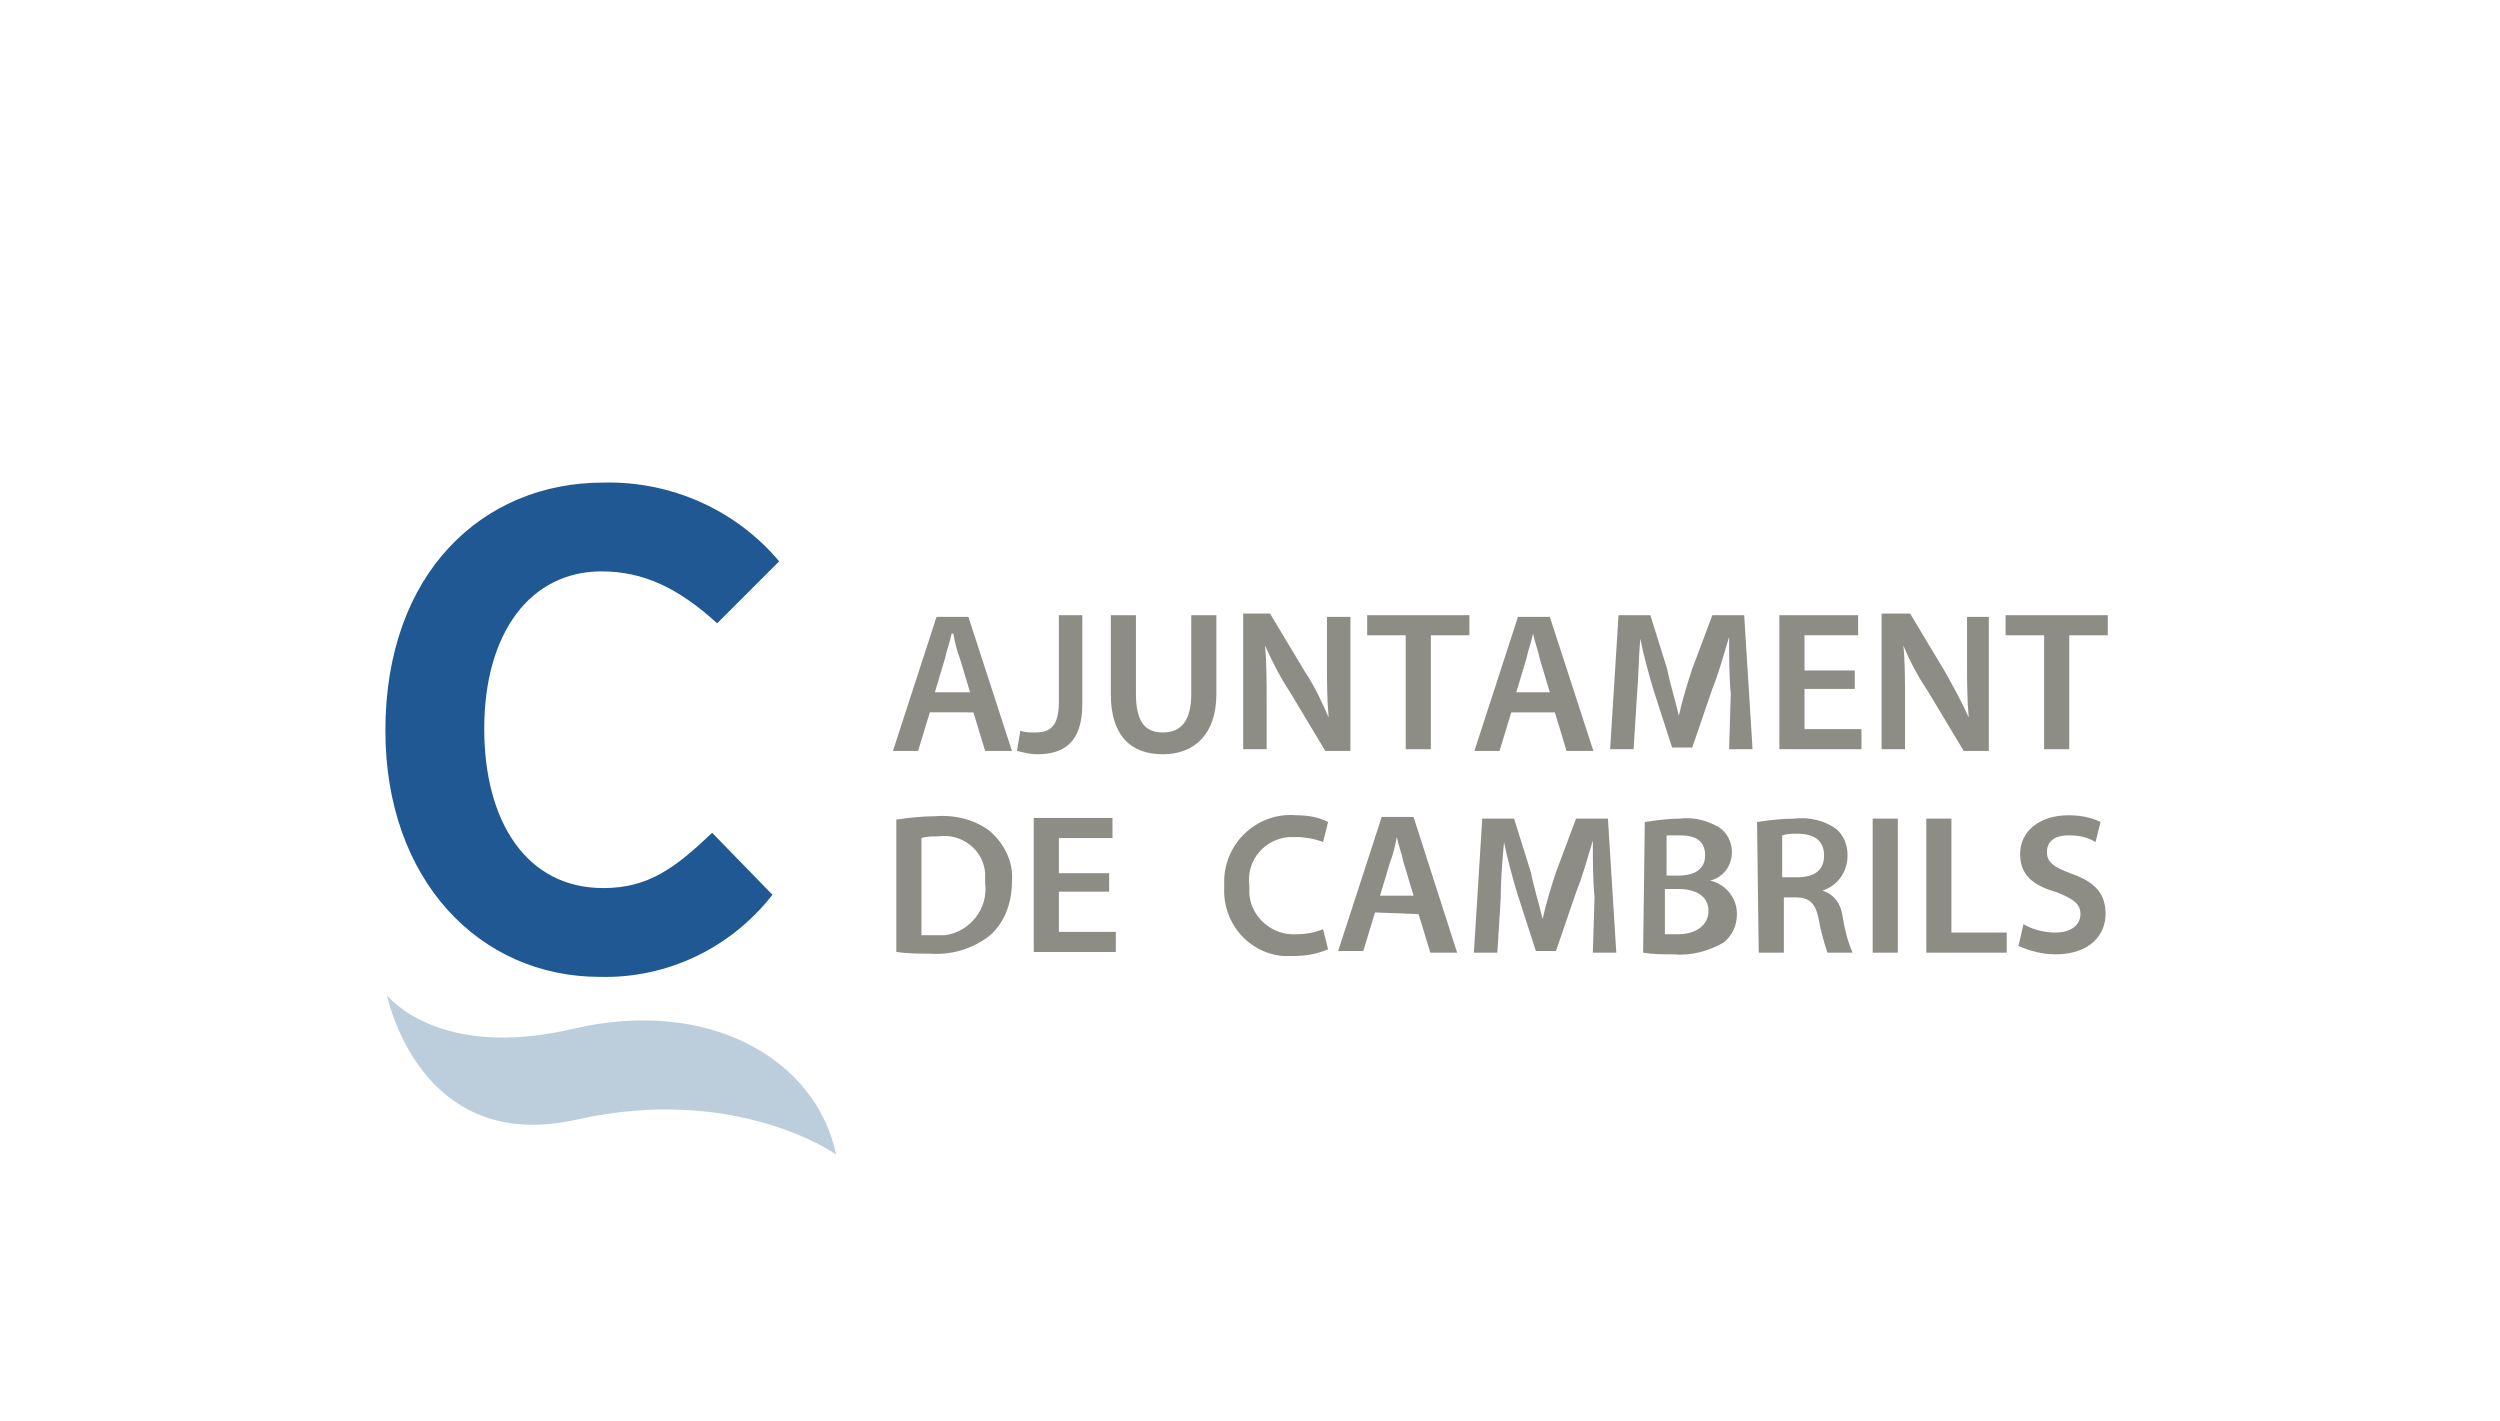
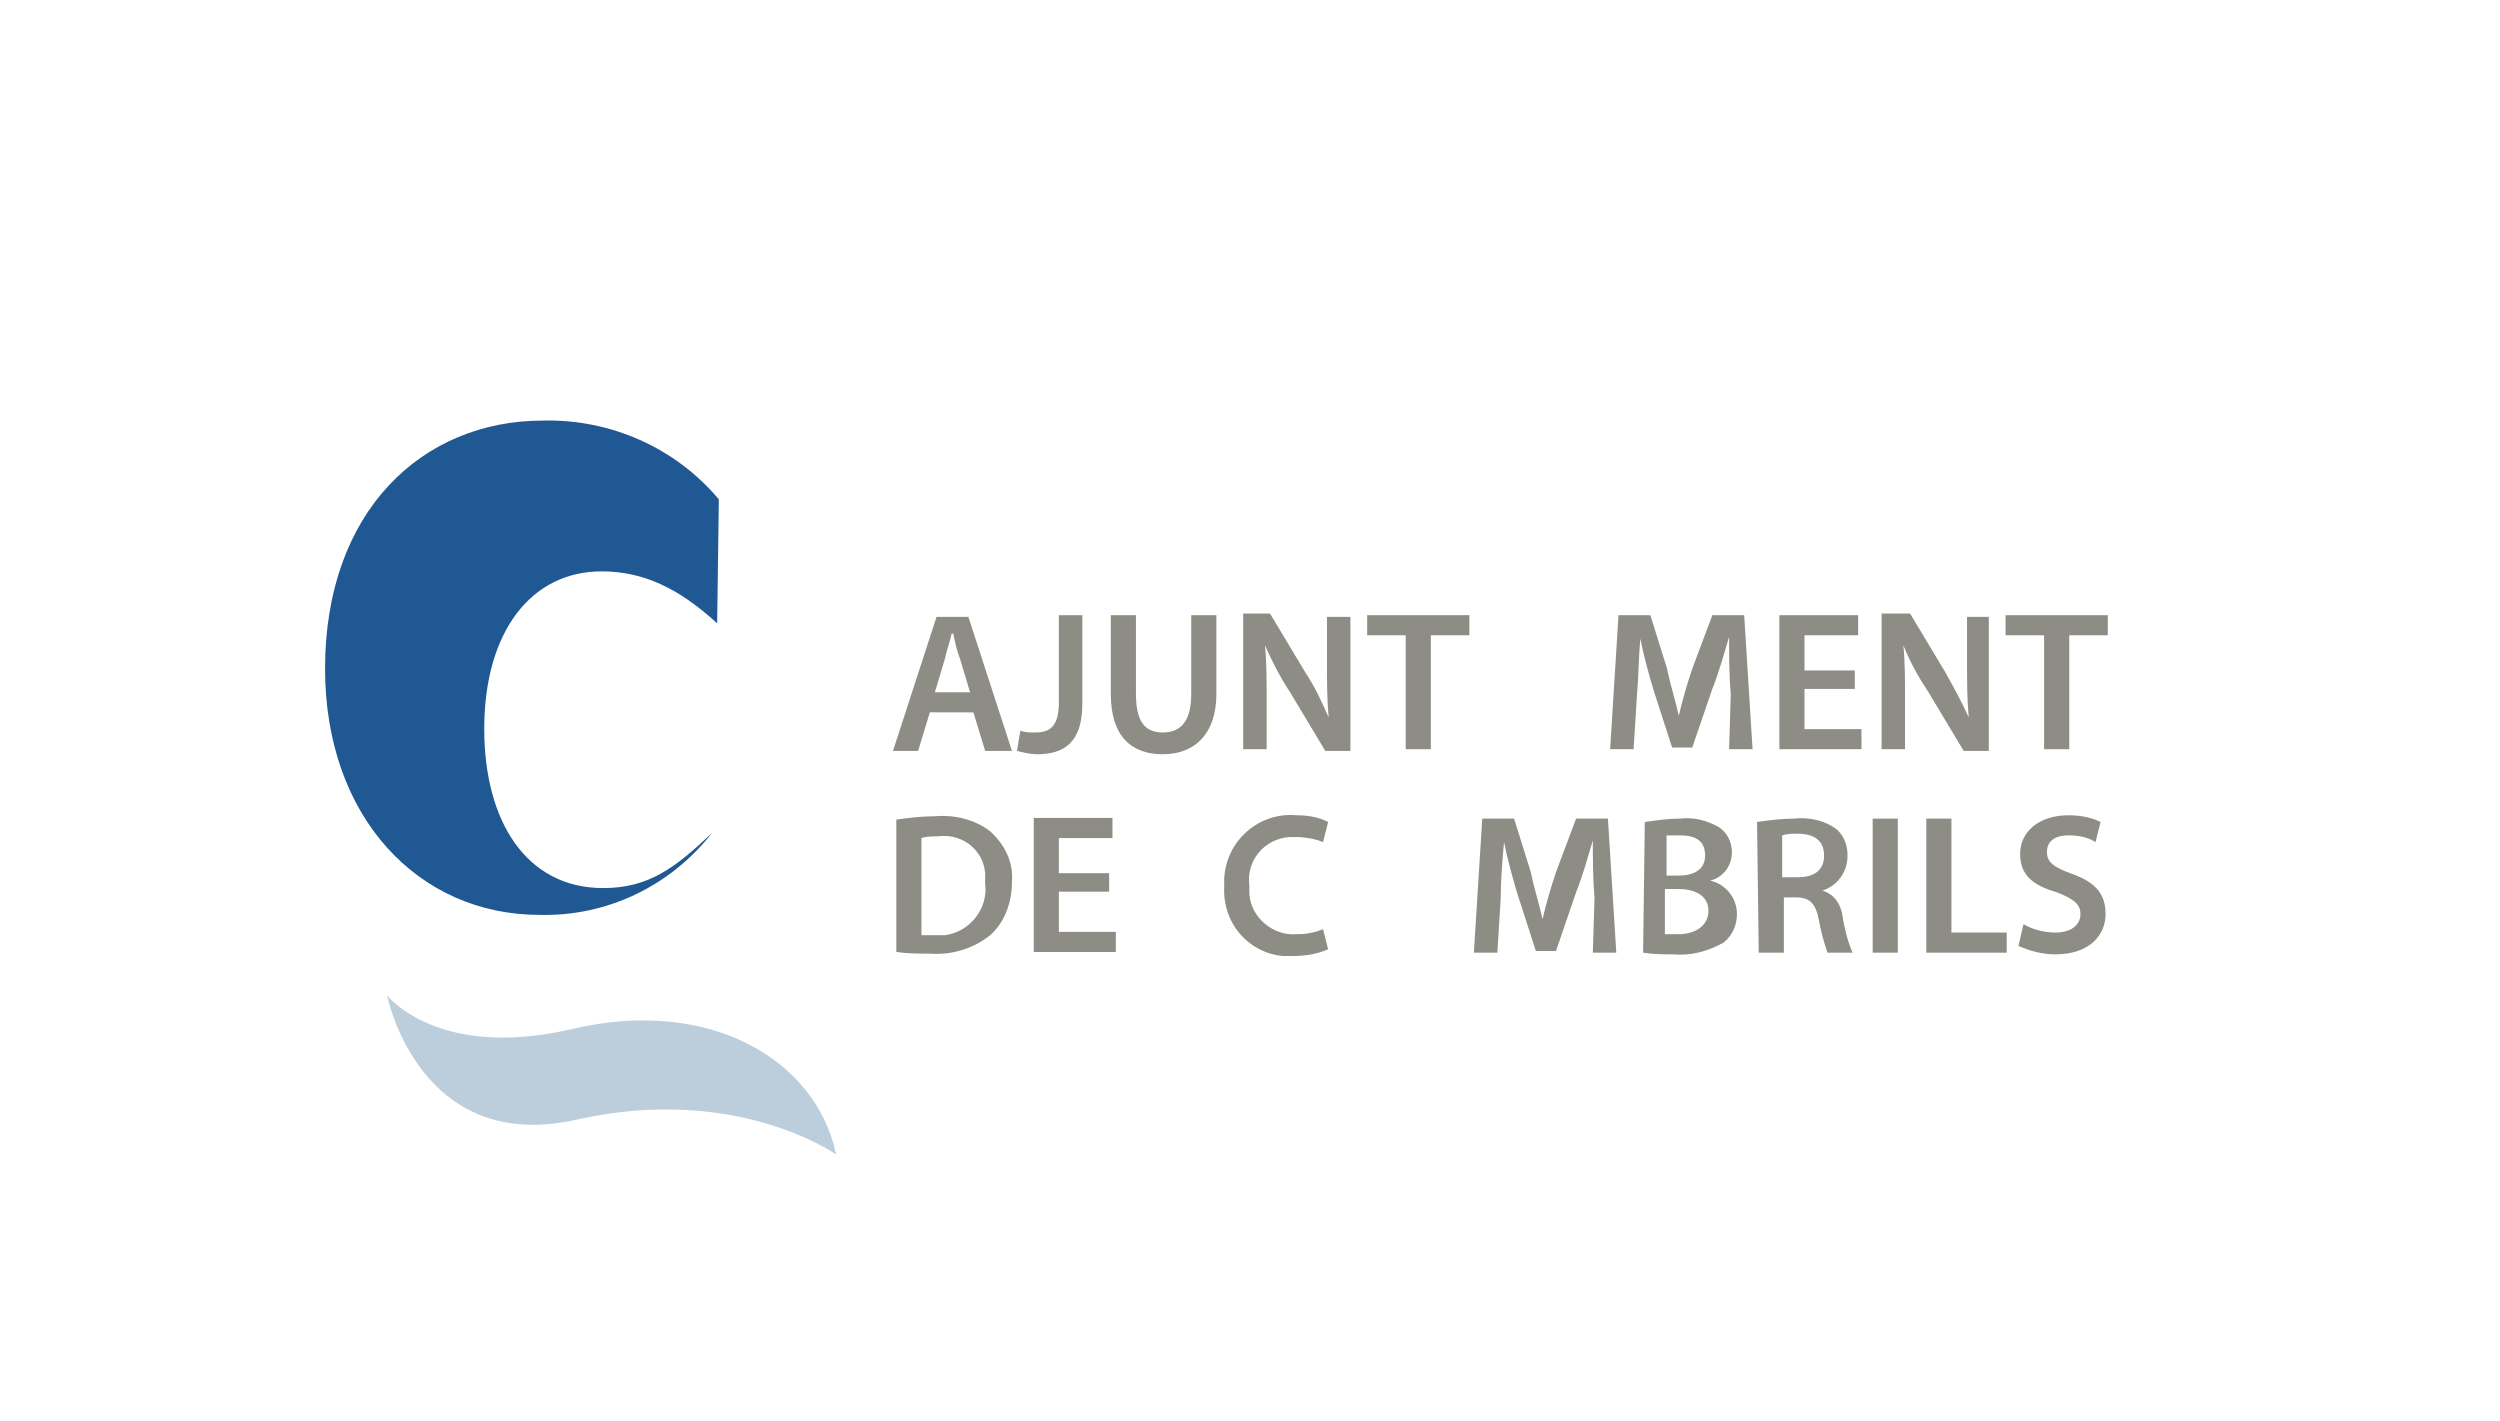
<svg xmlns="http://www.w3.org/2000/svg" version="1.1" id="Layer_1" x="0px" y="0px" viewBox="0 0 149.2 84.8" style="enable-background:new 0 0 149.2 84.8;" xml:space="preserve">
  <style type="text/css">
	.st0{fill:none;}
	.st1{fill-rule:evenodd;clip-rule:evenodd;fill:#1F5892;}
	.st2{fill-rule:evenodd;clip-rule:evenodd;fill:#BCCEDC;}
	.st3{fill-rule:evenodd;clip-rule:evenodd;fill:#8D8D85;}
	.st4{fill:#8D8D85;}
</style>
  <g transform="translate(-126.091 0.004)">
    <rect x="149.2" y="28.8" class="st0" width="103" height="40.2" />
    <g transform="translate(126.091 -0.004)">
-       <path class="st1" d="M42.8,37.2c-2.3-2.1-4.4-3.1-6.9-3.1c-4.2,0-7,3.6-7,9.4c0,5.5,2.5,9.5,7.1,9.5c2.7,0,4.3-1.2,6.5-3.3    l3.6,3.7c-2.5,3.2-6.3,5-10.3,4.9c-7.2,0-12.8-5.8-12.8-14.7c0-9.4,5.8-14.8,13-14.8c4-0.1,7.9,1.6,10.5,4.7L42.8,37.2z" />
+       <path class="st1" d="M42.8,37.2c-2.3-2.1-4.4-3.1-6.9-3.1c-4.2,0-7,3.6-7,9.4c0,5.5,2.5,9.5,7.1,9.5c2.7,0,4.3-1.2,6.5-3.3    c-2.5,3.2-6.3,5-10.3,4.9c-7.2,0-12.8-5.8-12.8-14.7c0-9.4,5.8-14.8,13-14.8c4-0.1,7.9,1.6,10.5,4.7L42.8,37.2z" />
      <path class="st2" d="M23.1,59.4c0,0,3,3.9,11.1,2c8.1-1.9,14.5,1.8,15.7,7.5c0,0-5.9-4.2-15.4-2.1C25,69,23.1,59.4,23.1,59.4" />
    </g>
    <g transform="translate(174.284 12.51)">
      <g transform="translate(0 0)">
        <path class="st3" d="M9.9,30l0.7,2.3h1.6l-2.6-8H7.7l-2.6,8h1.5l0.7-2.3L9.9,30z M7.6,28.8l0.6-2c0.1-0.5,0.3-1,0.4-1.5h0.1     c0.1,0.5,0.2,1,0.4,1.5l0.6,2H7.6z" />
        <path class="st3" d="M15,29.4c0,1.4-0.5,1.8-1.4,1.8c-0.3,0-0.6,0-0.9-0.1l-0.2,1.2c0.4,0.1,0.8,0.2,1.2,0.2c1.6,0,2.7-0.7,2.7-3     v-5.3H15V29.4z" />
        <path class="st3" d="M18.1,24.2v4.7c0,2.5,1.2,3.6,3.1,3.6c1.9,0,3.2-1.2,3.2-3.6v-4.7h-1.5v4.7c0,1.6-0.6,2.3-1.7,2.3     c-1.1,0-1.6-0.7-1.6-2.3v-4.7H18.1z" />
        <path class="st3" d="M27.4,32.2v-2.8c0-1.3,0-2.4-0.1-3.4l0,0c0.4,0.9,0.9,1.9,1.5,2.8l2.1,3.5h1.5v-8h-1.4V27     c0,1.1,0,2.2,0.1,3.3l0,0c-0.4-0.9-0.8-1.8-1.4-2.7l-2.1-3.5H26v8.1H27.4z" />
        <path class="st3" d="M35.7,32.2h1.5v-6.8h2.3v-1.2h-6.1v1.2h2.3V32.2z" />
-         <path class="st3" d="M44.6,30l0.7,2.3h1.6l-2.6-8h-1.9l-2.6,8h1.5l0.7-2.3L44.6,30z M42.3,28.8l0.6-2c0.1-0.5,0.3-1,0.4-1.5l0,0     c0.1,0.5,0.3,1,0.4,1.5l0.6,2H42.3z" />
        <path class="st3" d="M55,32.2h1.4l-0.5-8h-1.9l-1.2,3.2c-0.3,0.9-0.6,1.9-0.8,2.8l0,0c-0.2-0.9-0.5-1.8-0.7-2.8l-1-3.2h-1.9     l-0.5,8h1.4l0.2-3.2c0.1-1.1,0.1-2.3,0.2-3.4l0,0c0.2,1,0.5,2.1,0.8,3.1l1.1,3.4h1.2l1.2-3.5c0.4-1,0.7-2.1,1-3.1l0,0     c0,1.1,0,2.3,0.1,3.4L55,32.2z" />
        <path class="st3" d="M62.5,27.5h-3v-2.1h3.2v-1.2H58v8h4.9V31h-3.4v-2.4h3V27.5z" />
        <path class="st3" d="M65.5,32.2v-2.8c0-1.3,0-2.4-0.1-3.4l0,0c0.4,1,0.9,1.9,1.5,2.8l2.1,3.5h1.5v-8h-1.3V27c0,1.1,0,2.2,0.1,3.3     l0,0c-0.4-0.9-0.9-1.8-1.4-2.7l-2.1-3.5h-1.7v8.1H65.5z" />
        <path class="st3" d="M73.8,32.2h1.5v-6.8h2.3v-1.2h-6.1v1.2h2.3V32.2z" />
      </g>
      <path class="st3" d="M5.3,44.3c0.7,0.1,1.3,0.1,2,0.1c1.3,0.1,2.6-0.3,3.6-1.1c0.9-0.8,1.3-2,1.3-3.2c0.1-1.1-0.4-2.2-1.3-3    c-0.9-0.7-2.1-1-3.3-0.9c-0.8,0-1.6,0.1-2.3,0.2L5.3,44.3z M6.8,37.5c0.3-0.1,0.7-0.1,1-0.1c1.4-0.2,2.7,0.8,2.8,2.2    c0,0.2,0,0.4,0,0.6c0.2,1.5-0.9,2.9-2.4,3.1c-0.2,0-0.4,0-0.6,0c-0.3,0-0.5,0-0.8,0L6.8,37.5z" />
      <path class="st3" d="M18,39.6h-3v-2.1h3.2v-1.2h-4.7v8h4.9v-1.2h-3.4v-2.4h3V39.6z" />
      <g transform="translate(31.368 19.141)">
        <path class="st3" d="M-0.6,23.8c-0.5,0.2-1,0.3-1.6,0.3c-1.4,0.1-2.7-1-2.8-2.4c0-0.2,0-0.3,0-0.5c-0.2-1.5,0.9-2.8,2.4-2.9     c0.1,0,0.3,0,0.4,0c0.5,0,1.1,0.1,1.6,0.3l0.3-1.2C-0.9,17.1-1.5,17-2.2,17c-2.2-0.2-4.2,1.5-4.3,3.8c0,0.2,0,0.3,0,0.5     c-0.1,2.1,1.4,3.9,3.5,4.1c0.2,0,0.4,0,0.6,0c0.7,0,1.4-0.1,2.1-0.4L-0.6,23.8z" />
-         <path class="st3" d="M5.1,22.9l0.7,2.3h1.6l-2.6-8.1H2.9l-2.6,8h1.5l0.7-2.3L5.1,22.9z M2.8,21.8l0.6-2c0.2-0.5,0.3-1,0.4-1.5     l0,0c0.1,0.5,0.3,1,0.4,1.5l0.6,2H2.8z" />
        <path class="st3" d="M15.5,25.2h1.4l-0.5-8h-1.9l-1.2,3.2c-0.3,0.9-0.6,1.9-0.8,2.8l0,0c-0.2-0.9-0.5-1.8-0.7-2.8l-1-3.2H8.9     l-0.5,8h1.4l0.2-3.2c0-1.1,0.1-2.3,0.2-3.4l0,0c0.2,1,0.5,2.1,0.8,3.1l1.1,3.4h1.2l1.2-3.5c0.4-1,0.7-2.1,1-3.1l0,0     c0,1.1,0,2.3,0.1,3.4L15.5,25.2z" />
        <path class="st3" d="M18.5,25.2c0.6,0.1,1.2,0.1,1.8,0.1c1.1,0.1,2.1-0.2,3-0.7c0.5-0.4,0.8-1,0.8-1.7c0-1-0.7-1.8-1.6-2l0,0     c0.8-0.2,1.3-0.9,1.3-1.7c0-0.6-0.3-1.2-0.8-1.5c-0.7-0.4-1.5-0.6-2.3-0.5c-0.7,0-1.4,0.1-2.1,0.2L18.5,25.2z M19.9,18.2     c0.3,0,0.6,0,0.8,0c0.9,0,1.5,0.3,1.5,1.2c0,0.8-0.6,1.2-1.6,1.2h-0.7L19.9,18.2z M19.9,21.4h0.7c1,0,1.8,0.4,1.8,1.3     c0,0.9-0.8,1.4-1.8,1.4c-0.3,0-0.5,0-0.8,0V21.4z" />
        <path class="st3" d="M25.4,25.2h1.5v-3.3h0.7c0.8,0,1.2,0.3,1.4,1.4c0.1,0.6,0.3,1.3,0.5,1.9h1.5c-0.3-0.7-0.5-1.5-0.6-2.2     c-0.1-0.7-0.5-1.3-1.2-1.5l0,0c0.9-0.3,1.5-1.1,1.5-2.1c0-0.6-0.2-1.2-0.7-1.6c-0.7-0.5-1.6-0.7-2.5-0.6c-0.7,0-1.5,0.1-2.2,0.2     L25.4,25.2z M26.8,18.2c0.3-0.1,0.6-0.1,0.9-0.1c1,0,1.6,0.4,1.6,1.3s-0.6,1.3-1.6,1.3h-0.9V18.2z" />
        <rect x="32.2" y="17.2" class="st4" width="1.5" height="8" />
        <path class="st3" d="M35.4,25.2h4.8V24h-3.3v-6.8h-1.5V25.2z" />
        <path class="st3" d="M40.9,24.8c0.7,0.3,1.4,0.5,2.2,0.5c2.1,0,3-1.2,3-2.4s-0.6-1.9-2-2.4c-1.1-0.4-1.5-0.7-1.5-1.3     c0-0.6,0.4-1,1.3-1c0.6,0,1.1,0.1,1.6,0.4l0.3-1.2c-0.6-0.3-1.3-0.4-1.9-0.4c-1.8,0-2.9,1-2.9,2.3s0.8,1.9,2.2,2.3     c1,0.4,1.4,0.7,1.4,1.3c0,0.6-0.5,1.1-1.5,1.1c-0.7,0-1.4-0.2-1.9-0.5L40.9,24.8z" />
      </g>
    </g>
  </g>
</svg>